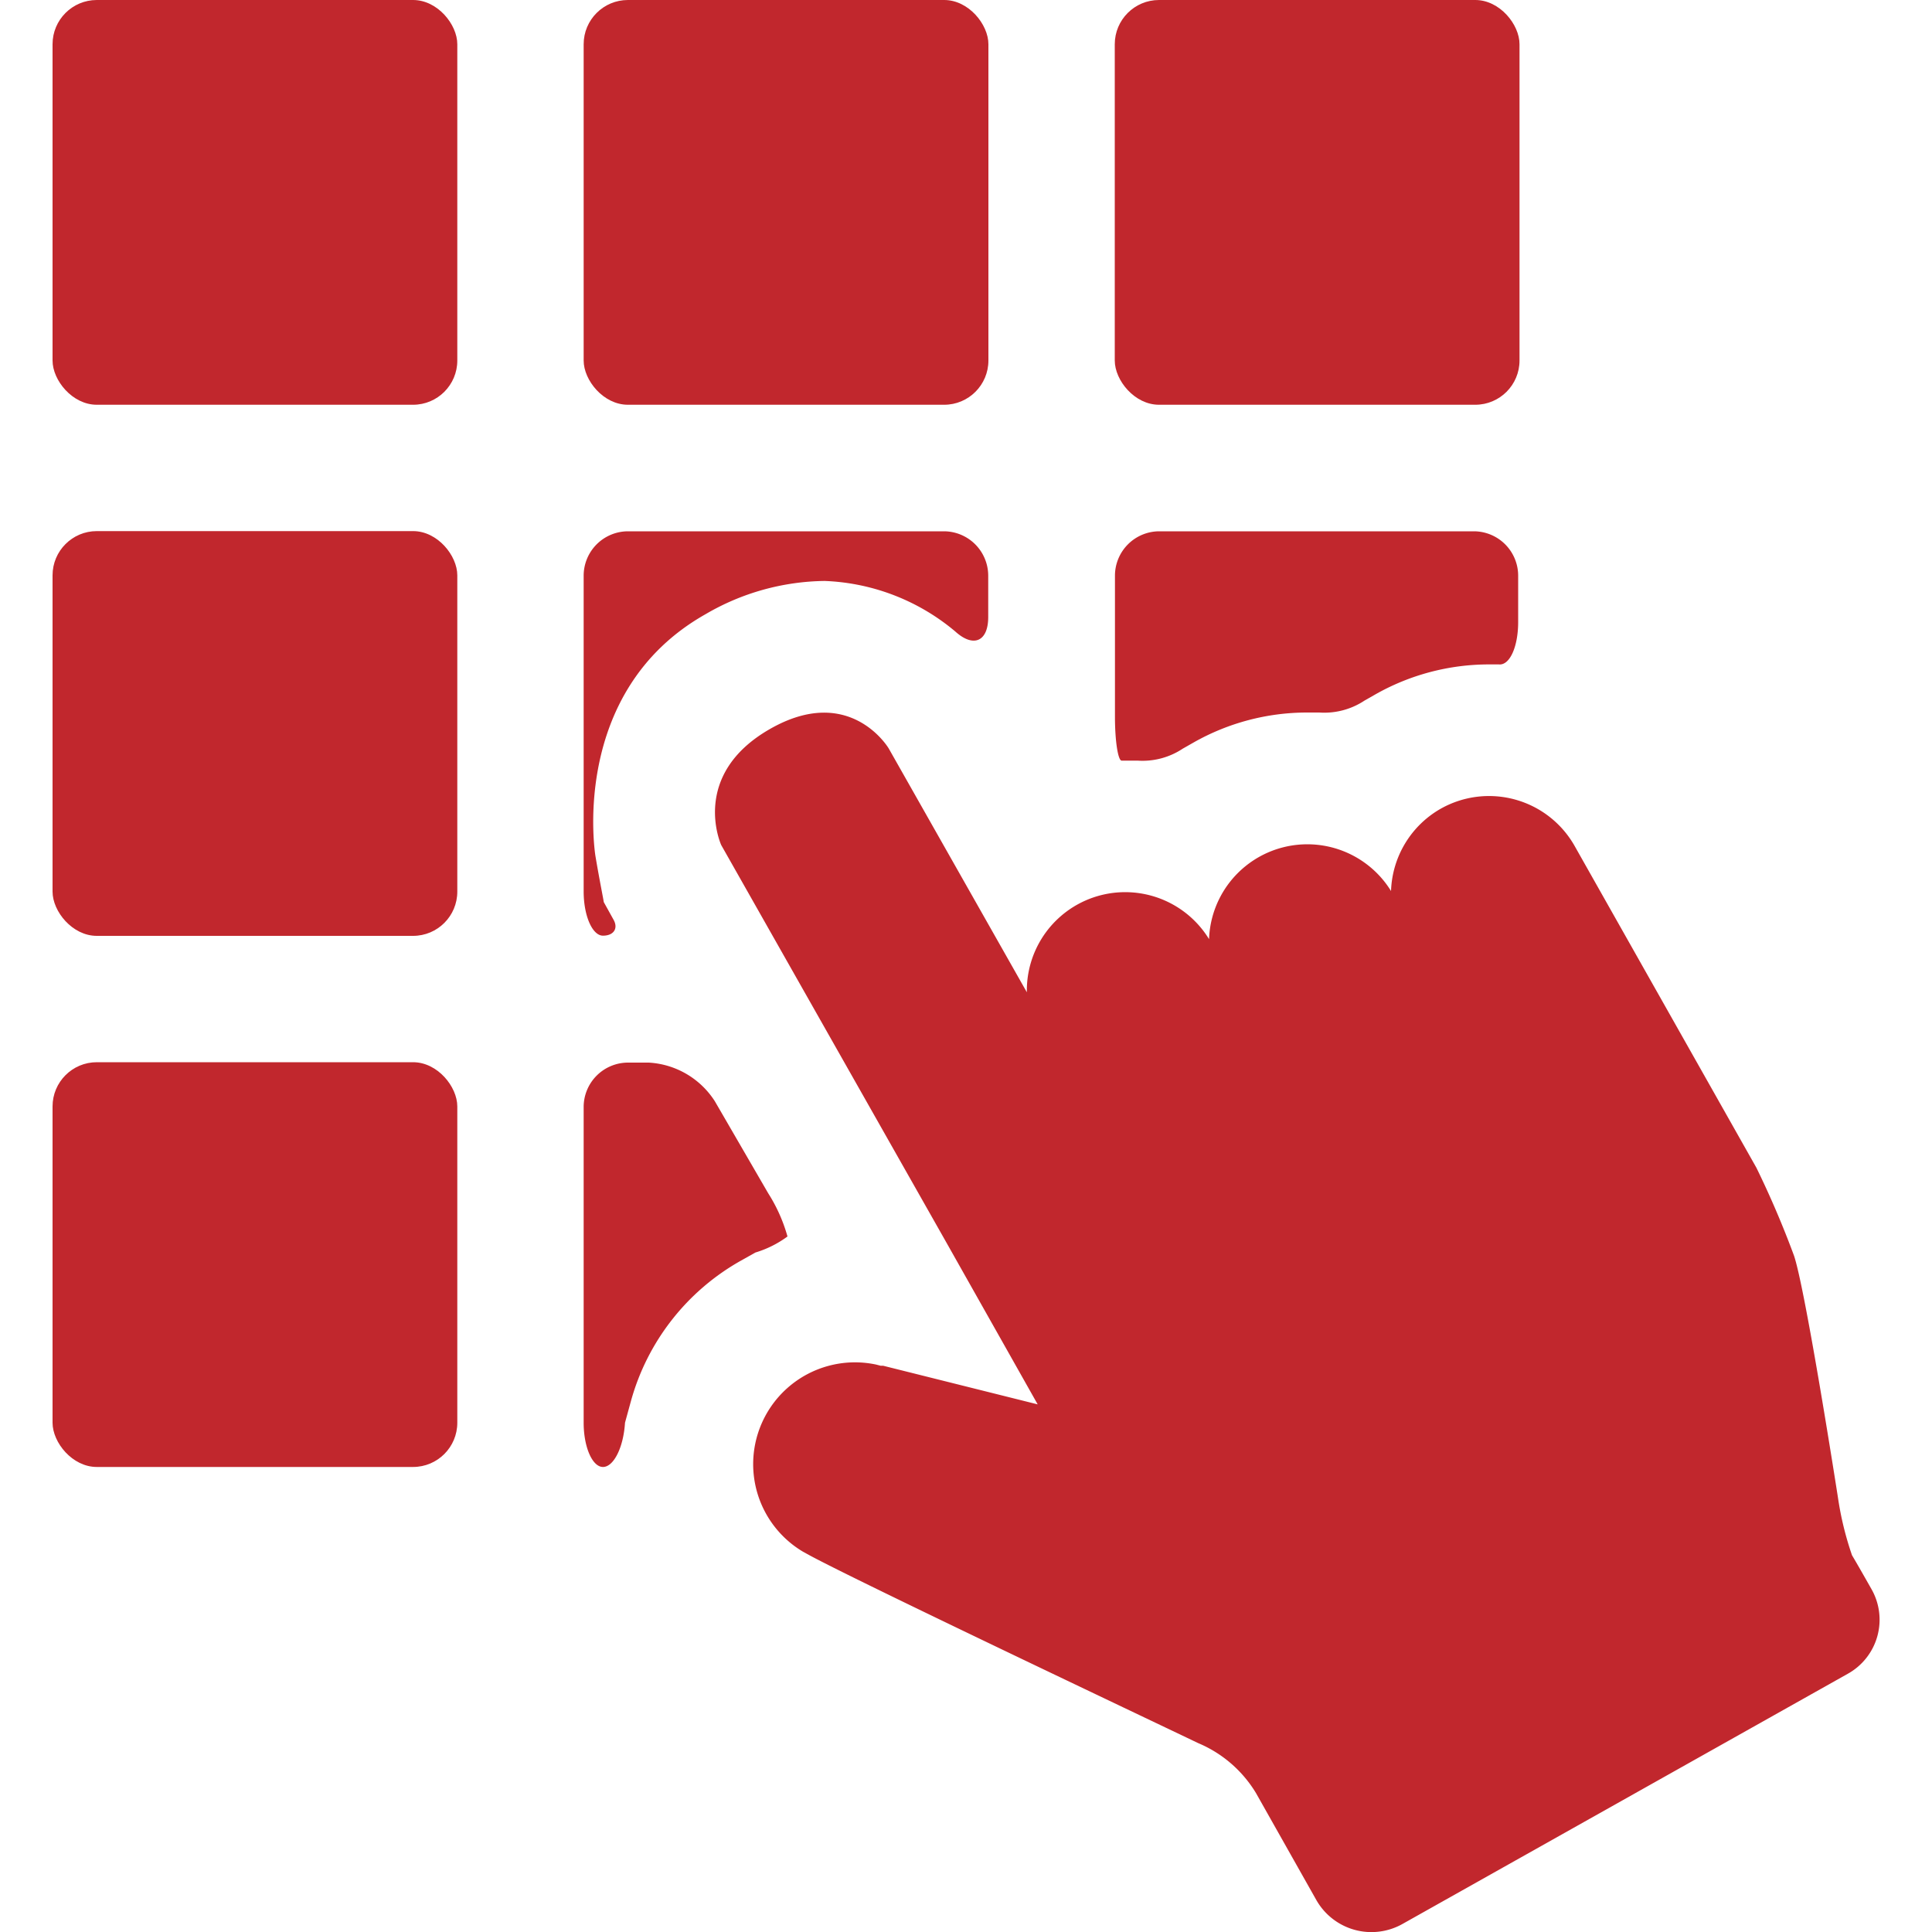
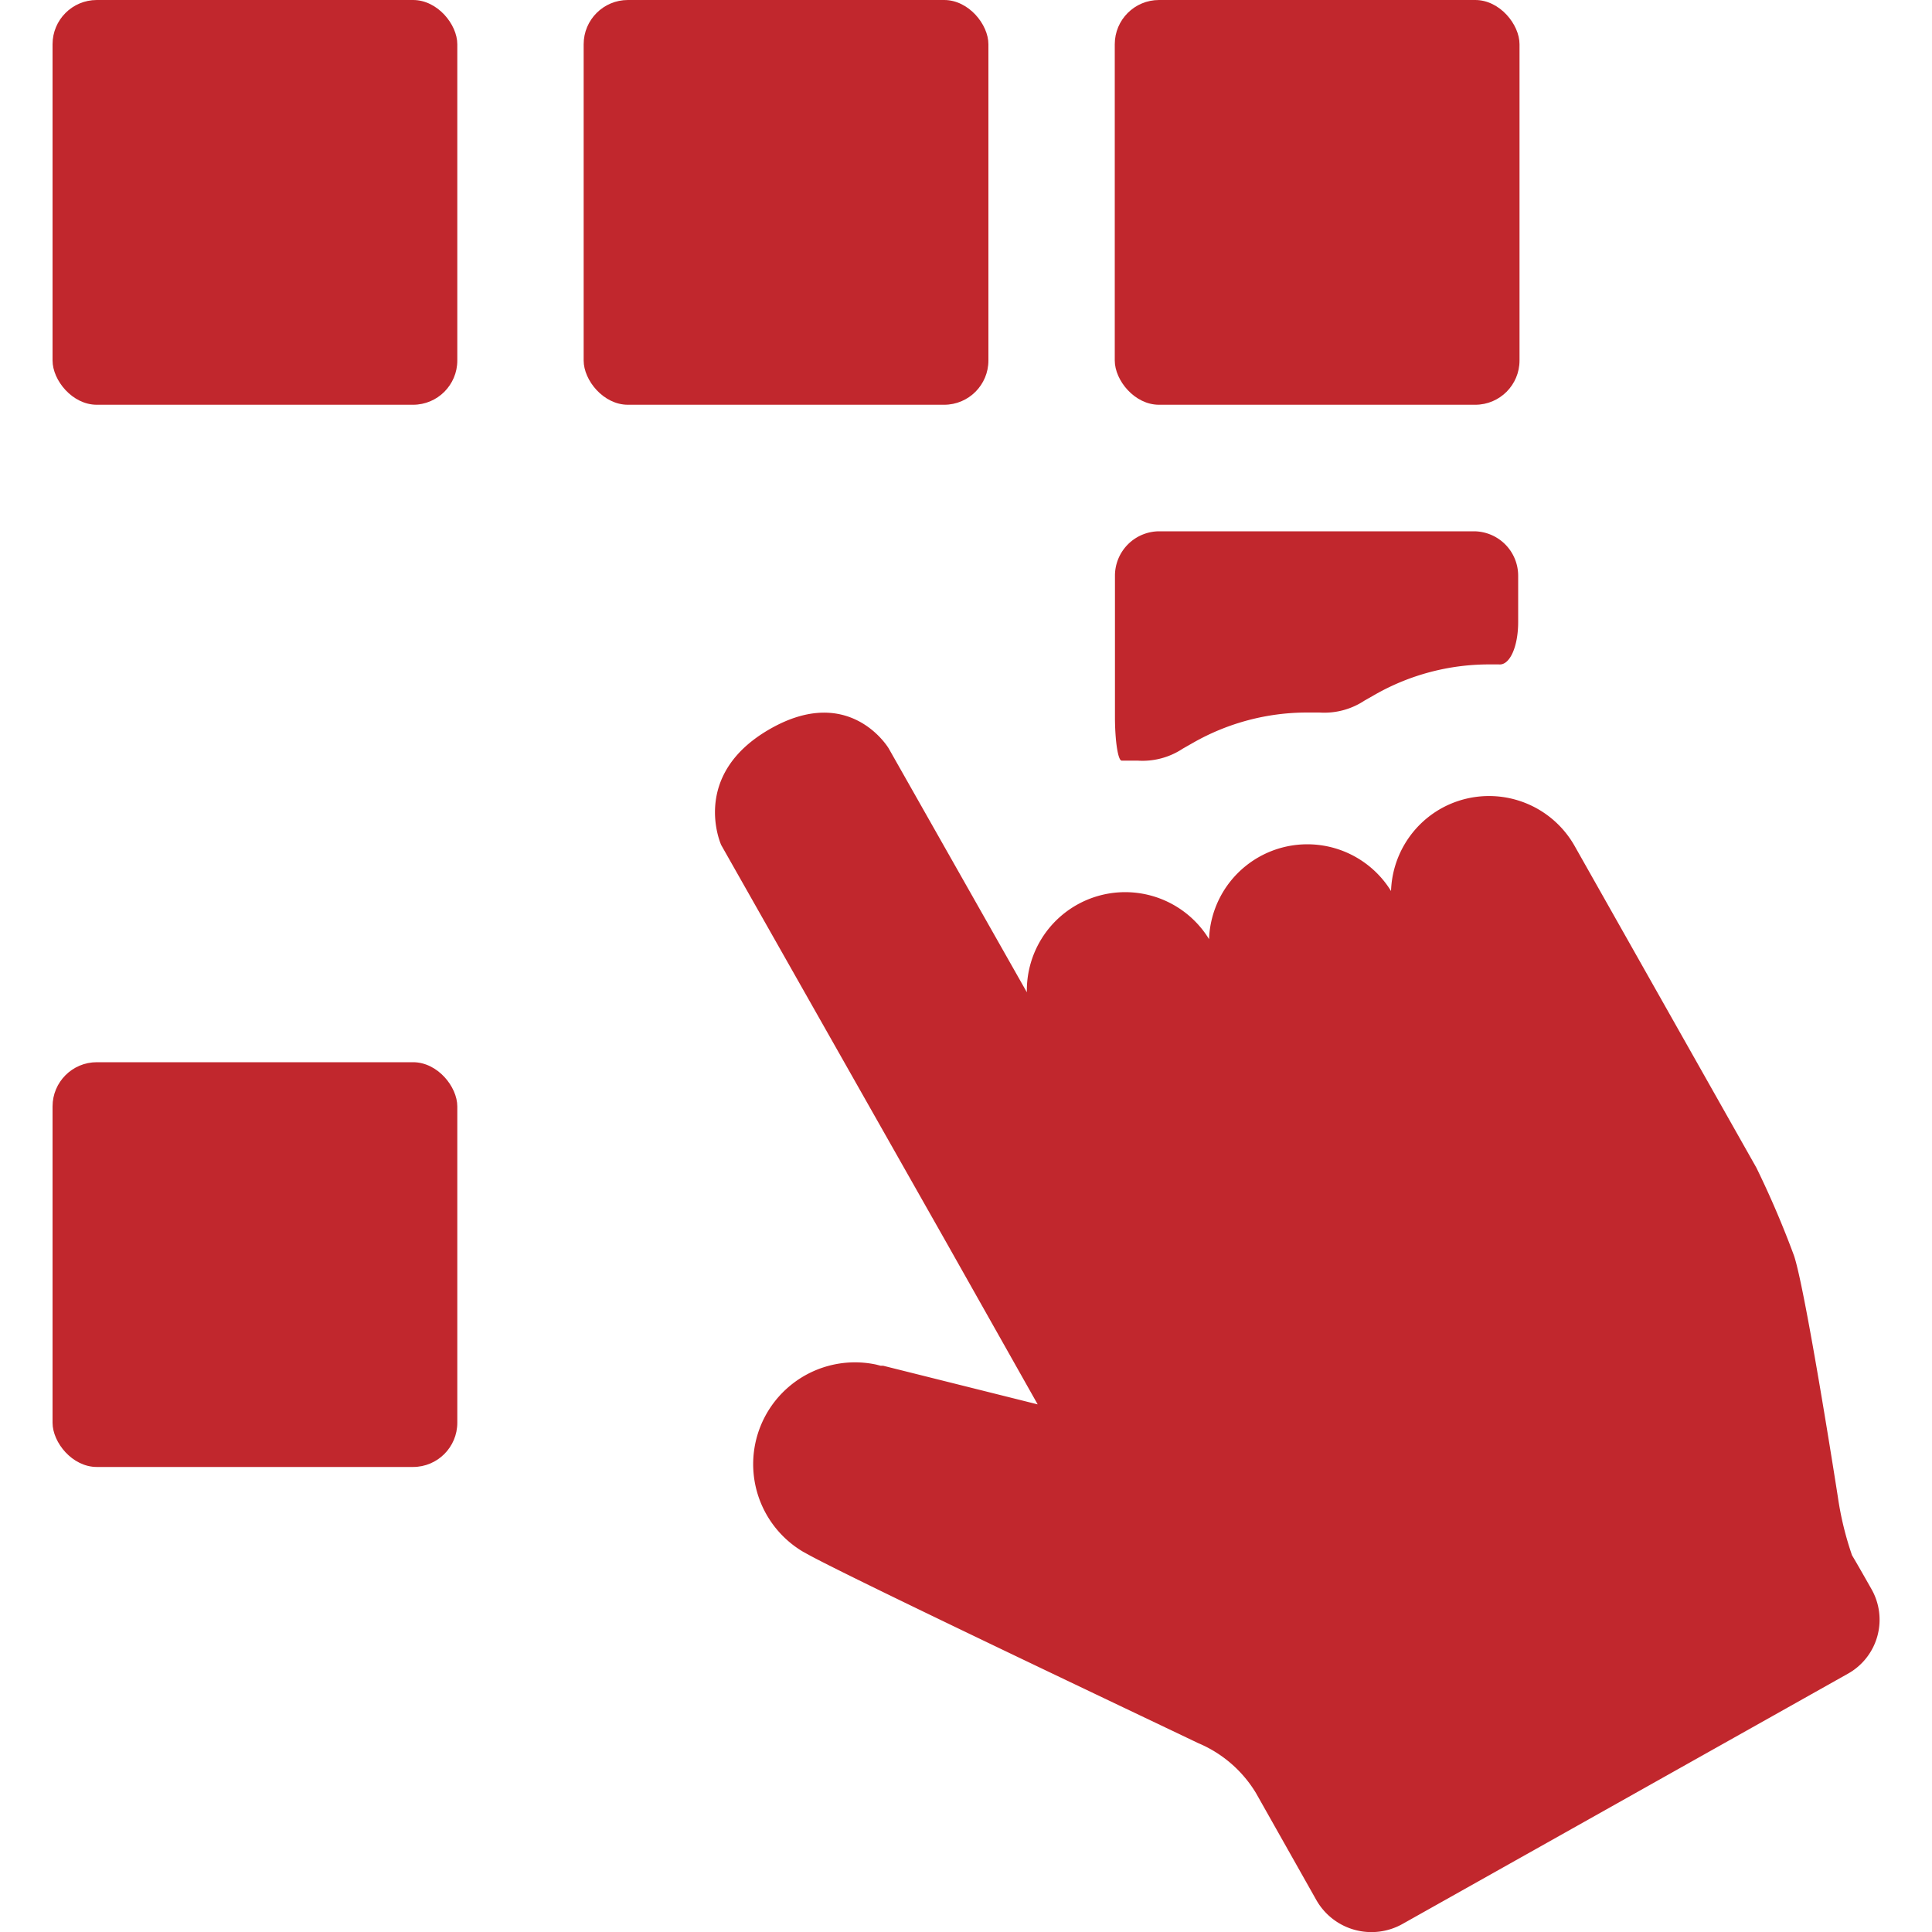
<svg xmlns="http://www.w3.org/2000/svg" viewBox="0 0 100 100">
  <title>火災保険</title>
  <rect x="2.72" width="20.95" height="20.95" rx="2.29" ry="2.29" style="fill:#c1272d" />
  <rect x="30.21" width="20.95" height="20.95" rx="2.29" ry="2.29" style="fill:#c1272d" />
  <rect x="57.7" width="20.95" height="20.95" rx="2.29" ry="2.29" style="fill:#c1272d" />
-   <rect x="2.72" y="27.49" width="20.95" height="20.95" rx="2.29" ry="2.29" style="fill:#c1272d" />
-   <path d="M31.25,46.69c0-.06-.22-1.13-.43-2.38,0,0-1.42-8.5,5.7-12.52a12.48,12.48,0,0,1,6.16-1.72,11.15,11.15,0,0,1,6.77,2.62c.94.85,1.7.51,1.7-.75V29.79a2.3,2.3,0,0,0-2.29-2.29H32.5a2.3,2.3,0,0,0-2.29,2.29V46.14c0,1.26.45,2.29,1,2.29s.8-.37.55-.82Z" style="fill:#c1272d" />
  <path d="M58.88,39.37a3.77,3.77,0,0,0,2.34-.62l.58-.33a11.91,11.91,0,0,1,5.84-1.54h.65a3.77,3.77,0,0,0,2.34-.62l.58-.33a11.92,11.92,0,0,1,5.84-1.54h.53c.57.06,1-.93,1-2.19V29.79a2.3,2.3,0,0,0-2.29-2.29H60a2.3,2.3,0,0,0-2.29,2.29v7.31c0,1.26.16,2.28.35,2.27h.83Z" style="fill:#c1272d" />
  <rect x="2.72" y="54.98" width="20.95" height="20.95" rx="2.29" ry="2.29" style="fill:#c1272d" />
-   <path d="M38.37,65.24l.73-.41A5.42,5.42,0,0,0,40.76,64a8.32,8.32,0,0,0-1-2.24L37,57a4.35,4.35,0,0,0-3.42-2H32.5a2.3,2.3,0,0,0-2.29,2.29V73.64c0,1.26.45,2.29,1,2.29s1.06-1,1.14-2.29l.31-1.13A12,12,0,0,1,38.37,65.24Z" style="fill:#c1272d" />
  <path d="M74.57,41.86A5.09,5.09,0,0,0,72,46.12a5.09,5.09,0,0,0-9.42,2.49,5.09,5.09,0,0,0-9.43,2.75L46,38.74s-2-3.39-6.16-1-2.51,6-2.51,6L49,64.34l4.71,8.35-8-2-.13,0-.23-.06h0a5.27,5.27,0,0,0-3.78,9.69h0l.31.17h0c2.48,1.35,17.67,8.55,20.13,9.73a6.38,6.38,0,0,1,3,2.59l3.12,5.53a3.28,3.28,0,0,0,4.47,1.24L95.63,86.64a3.2,3.2,0,0,0,1.23-4.4s-.66-1.17-1-1.74a16.44,16.44,0,0,1-.73-3S93.47,66.83,92.86,65a49,49,0,0,0-1.95-4.56L81.51,43.8A5.09,5.09,0,0,0,74.57,41.86Z" style="fill:#c1272d" />
</svg>